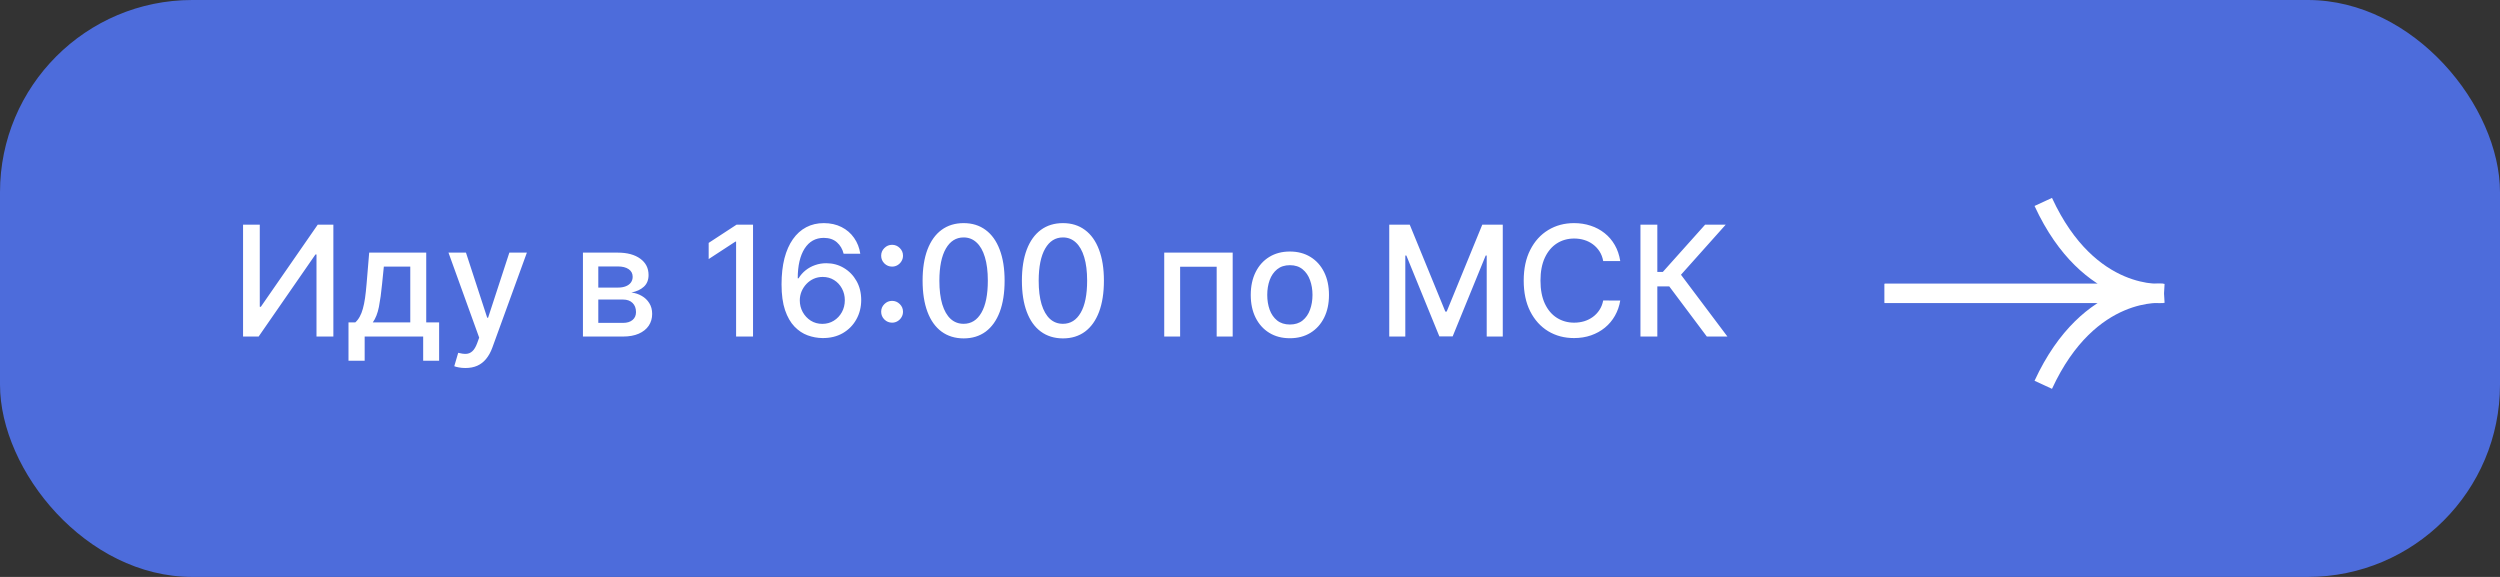
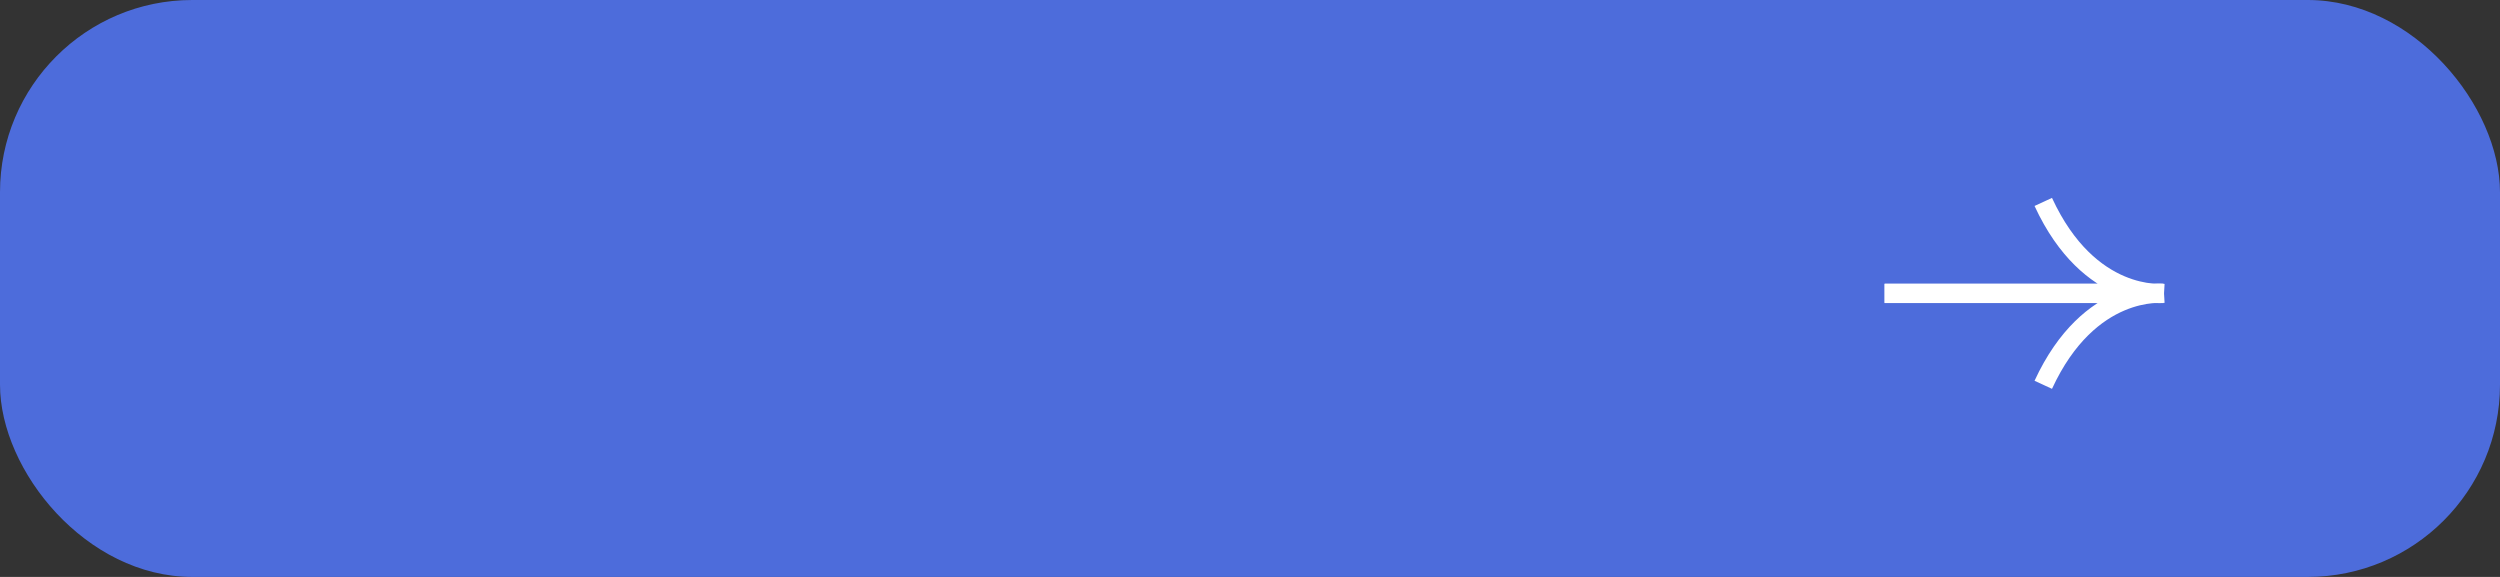
<svg xmlns="http://www.w3.org/2000/svg" width="260" height="60" viewBox="0 0 260 60" fill="none">
  <rect x="0" y="0" width="260" height="60" fill="#333333" stroke="none" />
  <rect width="260" height="60" rx="20" fill="#4D6CDB" />
-   <path d="M25.278 23.364H27.017V31.909H27.125L33.045 23.364H34.67V35H32.915V26.466H32.807L26.898 35H25.278V23.364ZM36.243 37.517V33.528H36.953C37.135 33.362 37.288 33.163 37.413 32.932C37.542 32.701 37.65 32.426 37.737 32.108C37.828 31.79 37.904 31.419 37.965 30.994C38.025 30.566 38.078 30.078 38.124 29.528L38.396 26.273H44.328V33.528H45.669V37.517H44.01V35H37.925V37.517H36.243ZM38.771 33.528H42.669V27.727H39.919L39.737 29.528C39.65 30.445 39.54 31.241 39.408 31.915C39.275 32.585 39.063 33.123 38.771 33.528ZM48.403 38.273C48.15 38.273 47.919 38.252 47.71 38.21C47.502 38.172 47.347 38.131 47.244 38.085L47.653 36.693C47.964 36.776 48.24 36.812 48.483 36.801C48.725 36.79 48.939 36.699 49.125 36.528C49.314 36.358 49.481 36.08 49.625 35.693L49.835 35.114L46.642 26.273H48.46L50.67 33.045H50.761L52.972 26.273H54.795L51.199 36.165C51.032 36.619 50.82 37.004 50.562 37.318C50.305 37.636 49.998 37.875 49.642 38.034C49.286 38.193 48.873 38.273 48.403 38.273ZM60.626 35V26.273H64.246C65.231 26.273 66.011 26.483 66.587 26.903C67.162 27.32 67.45 27.886 67.45 28.602C67.45 29.114 67.287 29.519 66.962 29.818C66.636 30.117 66.204 30.318 65.666 30.421C66.056 30.466 66.414 30.583 66.74 30.773C67.066 30.958 67.327 31.208 67.524 31.523C67.725 31.837 67.825 32.212 67.825 32.648C67.825 33.11 67.706 33.519 67.467 33.875C67.229 34.227 66.882 34.504 66.428 34.705C65.977 34.901 65.433 35 64.797 35H60.626ZM62.223 33.58H64.797C65.217 33.58 65.547 33.479 65.785 33.278C66.024 33.078 66.144 32.805 66.144 32.46C66.144 32.055 66.024 31.737 65.785 31.506C65.547 31.271 65.217 31.153 64.797 31.153H62.223V33.58ZM62.223 29.909H64.263C64.581 29.909 64.854 29.864 65.081 29.773C65.312 29.682 65.488 29.553 65.609 29.386C65.734 29.216 65.797 29.015 65.797 28.784C65.797 28.447 65.659 28.184 65.382 27.994C65.106 27.805 64.727 27.71 64.246 27.71H62.223V29.909ZM78.315 23.364V35H76.554V25.125H76.486L73.702 26.943V25.261L76.605 23.364H78.315ZM85.526 35.159C85.007 35.151 84.495 35.057 83.992 34.875C83.492 34.693 83.037 34.39 82.628 33.966C82.219 33.542 81.891 32.972 81.645 32.256C81.403 31.54 81.281 30.646 81.281 29.574C81.281 28.559 81.382 27.657 81.582 26.869C81.787 26.081 82.081 25.417 82.463 24.875C82.846 24.329 83.308 23.915 83.849 23.631C84.391 23.347 84.999 23.204 85.673 23.204C86.367 23.204 86.982 23.341 87.52 23.614C88.058 23.886 88.493 24.263 88.827 24.744C89.164 25.225 89.378 25.773 89.469 26.386H87.736C87.618 25.901 87.385 25.506 87.037 25.199C86.688 24.892 86.234 24.739 85.673 24.739C84.821 24.739 84.156 25.11 83.679 25.852C83.206 26.595 82.967 27.627 82.963 28.949H83.048C83.249 28.619 83.495 28.339 83.787 28.108C84.082 27.873 84.412 27.693 84.776 27.568C85.143 27.439 85.529 27.375 85.935 27.375C86.609 27.375 87.219 27.54 87.764 27.869C88.313 28.195 88.751 28.646 89.077 29.222C89.403 29.797 89.565 30.456 89.565 31.199C89.565 31.941 89.397 32.614 89.06 33.216C88.726 33.818 88.257 34.295 87.651 34.648C87.044 34.996 86.336 35.167 85.526 35.159ZM85.52 33.682C85.967 33.682 86.367 33.572 86.719 33.352C87.071 33.133 87.349 32.837 87.554 32.466C87.758 32.095 87.861 31.68 87.861 31.222C87.861 30.775 87.76 30.367 87.56 30C87.363 29.633 87.09 29.341 86.742 29.125C86.397 28.909 86.003 28.801 85.56 28.801C85.222 28.801 84.91 28.866 84.622 28.994C84.338 29.123 84.088 29.301 83.872 29.528C83.656 29.756 83.486 30.017 83.361 30.312C83.24 30.604 83.179 30.913 83.179 31.239C83.179 31.674 83.279 32.078 83.48 32.449C83.685 32.82 83.963 33.119 84.315 33.347C84.671 33.57 85.073 33.682 85.52 33.682ZM92.777 33.557C92.466 33.557 92.199 33.447 91.976 33.227C91.752 33.004 91.641 32.735 91.641 32.42C91.641 32.11 91.752 31.845 91.976 31.625C92.199 31.401 92.466 31.29 92.777 31.29C93.088 31.29 93.355 31.401 93.578 31.625C93.802 31.845 93.913 32.11 93.913 32.42C93.913 32.629 93.86 32.82 93.754 32.994C93.652 33.165 93.516 33.301 93.345 33.403C93.175 33.506 92.985 33.557 92.777 33.557ZM92.777 27.727C92.466 27.727 92.199 27.617 91.976 27.398C91.752 27.174 91.641 26.905 91.641 26.591C91.641 26.28 91.752 26.015 91.976 25.796C92.199 25.572 92.466 25.46 92.777 25.46C93.088 25.46 93.355 25.572 93.578 25.796C93.802 26.015 93.913 26.28 93.913 26.591C93.913 26.799 93.86 26.991 93.754 27.165C93.652 27.335 93.516 27.472 93.345 27.574C93.175 27.676 92.985 27.727 92.777 27.727ZM100.217 35.193C99.32 35.189 98.553 34.953 97.916 34.483C97.28 34.013 96.793 33.33 96.456 32.432C96.119 31.534 95.95 30.453 95.95 29.188C95.95 27.926 96.119 26.849 96.456 25.954C96.797 25.061 97.285 24.379 97.922 23.909C98.562 23.439 99.327 23.204 100.217 23.204C101.107 23.204 101.871 23.441 102.507 23.915C103.143 24.384 103.63 25.066 103.967 25.96C104.308 26.85 104.479 27.926 104.479 29.188C104.479 30.456 104.31 31.54 103.973 32.438C103.636 33.331 103.149 34.015 102.513 34.489C101.876 34.958 101.111 35.193 100.217 35.193ZM100.217 33.676C101.005 33.676 101.621 33.292 102.064 32.523C102.511 31.754 102.734 30.642 102.734 29.188C102.734 28.222 102.632 27.405 102.428 26.739C102.227 26.068 101.937 25.561 101.558 25.216C101.183 24.867 100.736 24.693 100.217 24.693C99.433 24.693 98.818 25.079 98.371 25.852C97.924 26.625 97.698 27.737 97.695 29.188C97.695 30.157 97.795 30.977 97.996 31.648C98.2 32.314 98.49 32.82 98.865 33.165C99.24 33.506 99.691 33.676 100.217 33.676ZM110.545 35.193C109.648 35.189 108.881 34.953 108.244 34.483C107.608 34.013 107.121 33.33 106.784 32.432C106.447 31.534 106.278 30.453 106.278 29.188C106.278 27.926 106.447 26.849 106.784 25.954C107.125 25.061 107.614 24.379 108.25 23.909C108.89 23.439 109.655 23.204 110.545 23.204C111.436 23.204 112.199 23.441 112.835 23.915C113.472 24.384 113.958 25.066 114.295 25.96C114.636 26.85 114.807 27.926 114.807 29.188C114.807 30.456 114.638 31.54 114.301 32.438C113.964 33.331 113.477 34.015 112.841 34.489C112.205 34.958 111.439 35.193 110.545 35.193ZM110.545 33.676C111.333 33.676 111.949 33.292 112.392 32.523C112.839 31.754 113.062 30.642 113.062 29.188C113.062 28.222 112.96 27.405 112.756 26.739C112.555 26.068 112.265 25.561 111.886 25.216C111.511 24.867 111.064 24.693 110.545 24.693C109.761 24.693 109.146 25.079 108.699 25.852C108.252 26.625 108.027 27.737 108.023 29.188C108.023 30.157 108.123 30.977 108.324 31.648C108.528 32.314 108.818 32.82 109.193 33.165C109.568 33.506 110.019 33.676 110.545 33.676ZM121.08 35V26.273H128.199V35H126.534V27.739H122.733V35H121.08ZM134.146 35.176C133.328 35.176 132.614 34.989 132.004 34.614C131.394 34.239 130.921 33.714 130.584 33.04C130.247 32.365 130.078 31.578 130.078 30.676C130.078 29.771 130.247 28.979 130.584 28.301C130.921 27.623 131.394 27.097 132.004 26.722C132.614 26.347 133.328 26.159 134.146 26.159C134.964 26.159 135.679 26.347 136.288 26.722C136.898 27.097 137.372 27.623 137.709 28.301C138.046 28.979 138.214 29.771 138.214 30.676C138.214 31.578 138.046 32.365 137.709 33.04C137.372 33.714 136.898 34.239 136.288 34.614C135.679 34.989 134.964 35.176 134.146 35.176ZM134.152 33.75C134.682 33.75 135.122 33.61 135.47 33.33C135.819 33.049 136.076 32.676 136.243 32.21C136.413 31.744 136.499 31.231 136.499 30.671C136.499 30.114 136.413 29.602 136.243 29.136C136.076 28.667 135.819 28.29 135.47 28.006C135.122 27.722 134.682 27.579 134.152 27.579C133.618 27.579 133.175 27.722 132.822 28.006C132.474 28.29 132.214 28.667 132.044 29.136C131.877 29.602 131.794 30.114 131.794 30.671C131.794 31.231 131.877 31.744 132.044 32.21C132.214 32.676 132.474 33.049 132.822 33.33C133.175 33.61 133.618 33.75 134.152 33.75ZM144.482 23.364H146.612L150.317 32.409H150.453L154.158 23.364H156.288V35H154.618V26.579H154.51L151.078 34.983H149.692L146.26 26.574H146.152V35H144.482V23.364ZM168.506 27.148H166.733C166.665 26.769 166.538 26.436 166.352 26.148C166.167 25.86 165.939 25.616 165.67 25.415C165.402 25.214 165.1 25.062 164.767 24.96C164.438 24.858 164.087 24.807 163.716 24.807C163.045 24.807 162.445 24.975 161.915 25.312C161.388 25.65 160.972 26.144 160.665 26.796C160.362 27.447 160.21 28.242 160.21 29.182C160.21 30.129 160.362 30.928 160.665 31.579C160.972 32.231 161.39 32.724 161.92 33.057C162.451 33.39 163.047 33.557 163.71 33.557C164.078 33.557 164.426 33.508 164.756 33.409C165.089 33.307 165.39 33.157 165.659 32.96C165.928 32.763 166.155 32.523 166.341 32.239C166.53 31.951 166.661 31.621 166.733 31.25L168.506 31.256C168.411 31.828 168.227 32.354 167.955 32.835C167.686 33.312 167.339 33.725 166.915 34.074C166.494 34.419 166.013 34.686 165.472 34.875C164.93 35.064 164.339 35.159 163.699 35.159C162.691 35.159 161.794 34.92 161.006 34.443C160.218 33.962 159.597 33.275 159.142 32.381C158.691 31.487 158.466 30.421 158.466 29.182C158.466 27.939 158.693 26.873 159.148 25.983C159.602 25.089 160.223 24.403 161.011 23.926C161.799 23.445 162.695 23.204 163.699 23.204C164.316 23.204 164.892 23.294 165.426 23.472C165.964 23.646 166.447 23.903 166.875 24.244C167.303 24.581 167.657 24.994 167.938 25.483C168.218 25.968 168.407 26.523 168.506 27.148ZM177.51 35L173.601 29.784H172.362V35H170.607V23.364H172.362V28.278H172.936L177.334 23.364H179.476L174.822 28.574L179.652 35H177.51Z" fill="white" />
  <path d="M223.983 30.5H225C225 30.5 224.623 30.544 223.983 30.5Z" fill="white" />
  <path d="M196 30.5H225C225 30.5 217.3 31.4 212.5 21" stroke="white" stroke-width="2" />
-   <path d="M223.983 30.52H225C225 30.52 224.623 30.476 223.983 30.52Z" fill="white" />
+   <path d="M223.983 30.52H225C225 30.52 224.623 30.476 223.983 30.52" fill="white" />
  <path d="M196 30.52H225C225 30.52 217.3 29.619 212.5 40.02" stroke="white" stroke-width="2" />
</svg>